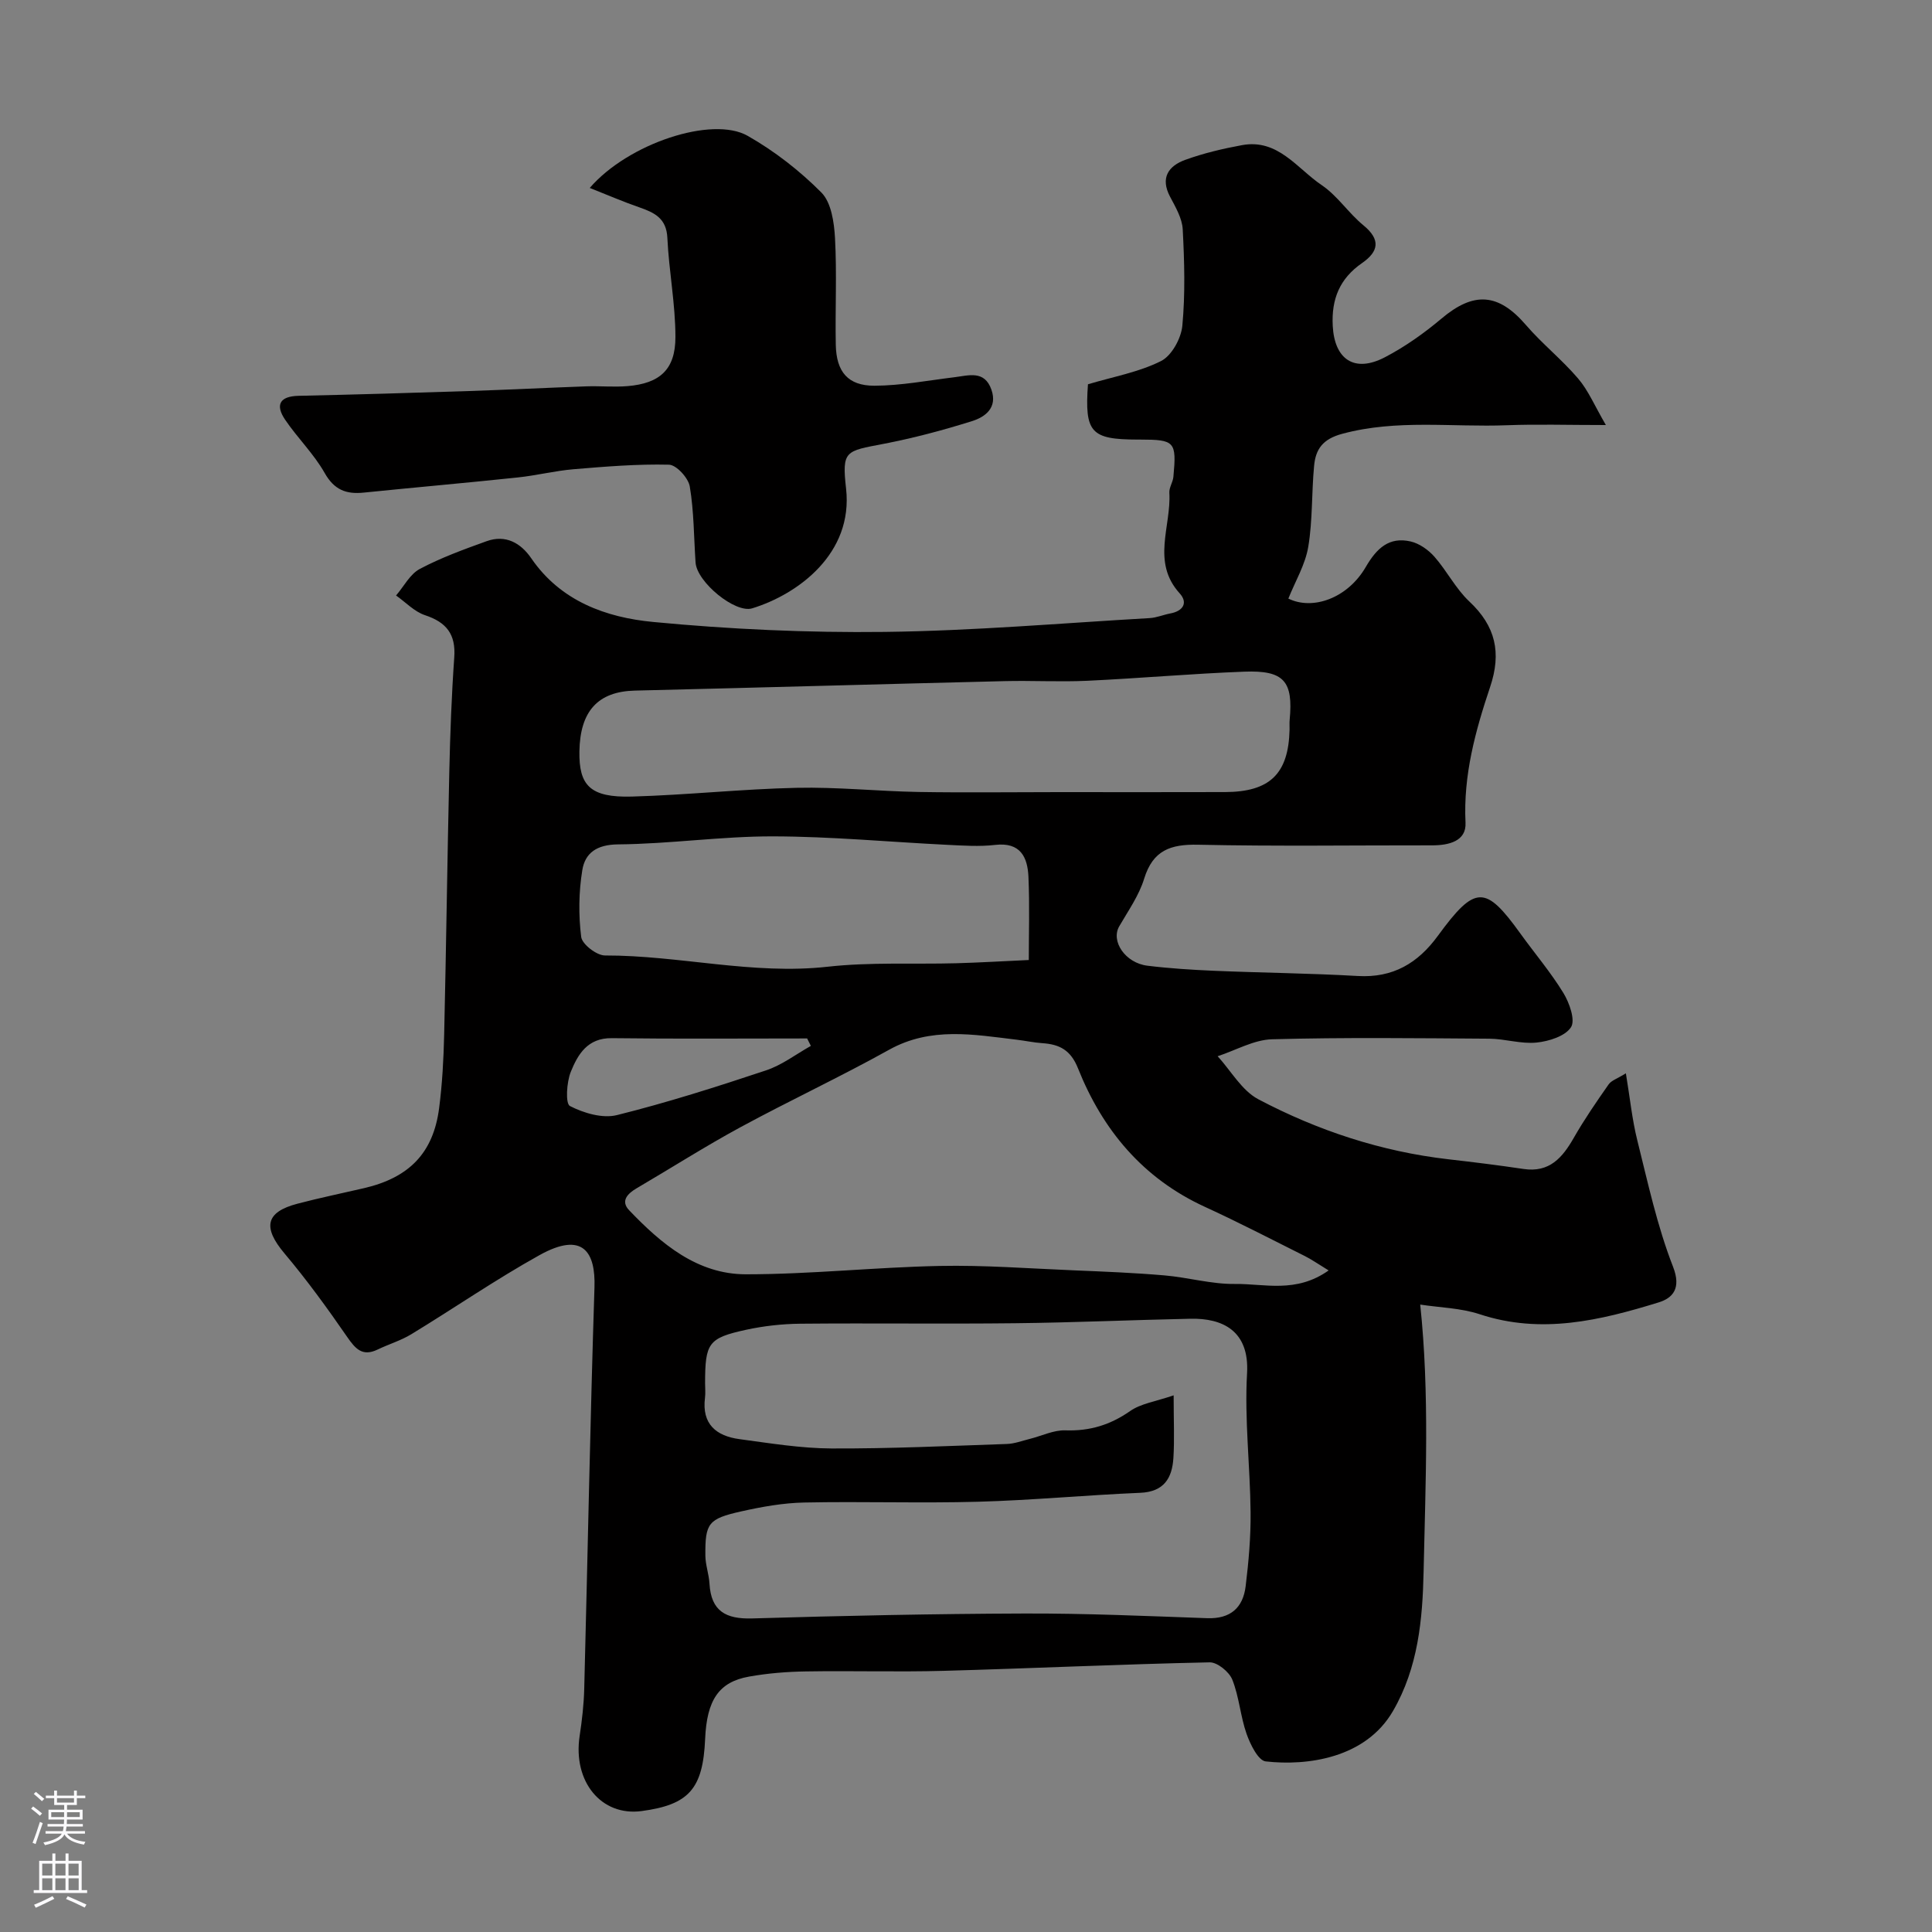
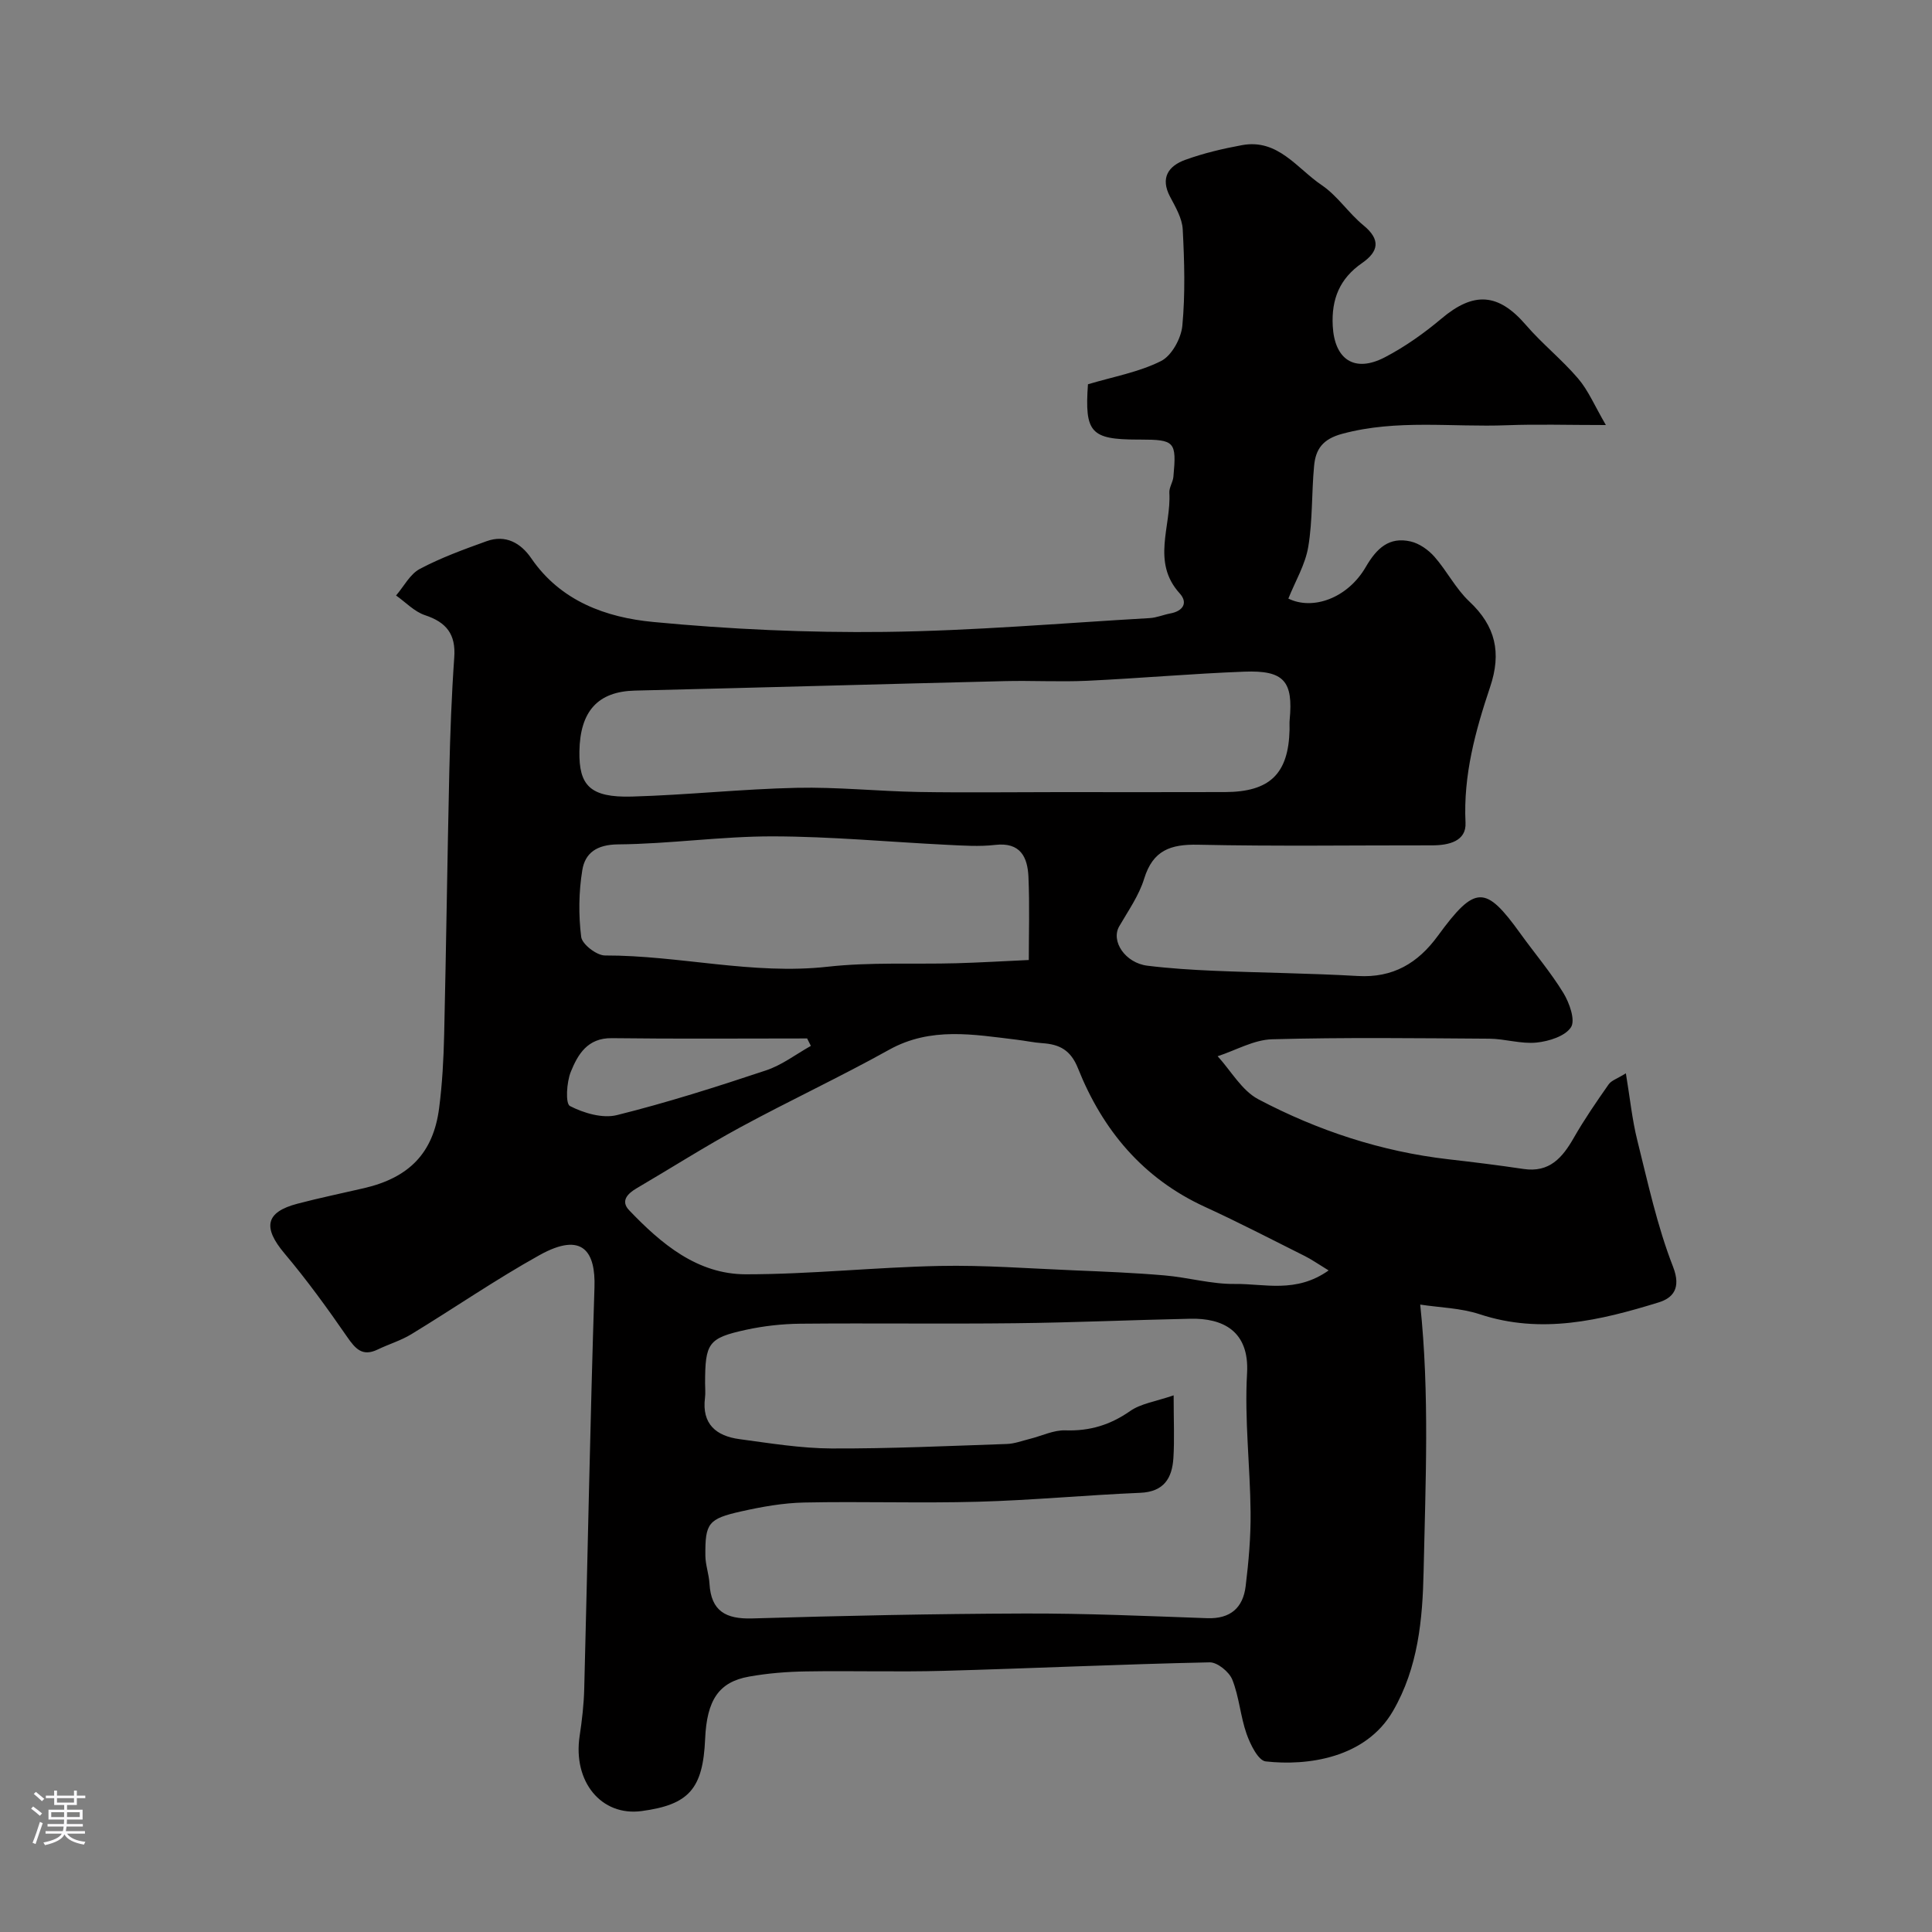
<svg xmlns="http://www.w3.org/2000/svg" enable-background="new 0 0 400 400" viewBox="0 0 400 400">
  <rect x="0" y="0" width="400" height="400" fill="#808080" stroke="none" />
  <path d="m225.25 79.56c5.29-1.58 10.55-2.51 15.13-4.81 2.2-1.1 4.16-4.68 4.41-7.3.62-6.61.43-13.32.08-19.97-.12-2.29-1.49-4.61-2.62-6.75-2.07-3.92-.33-6.37 3.13-7.63 3.8-1.38 7.79-2.32 11.77-3.05 7.45-1.37 11.4 4.85 16.51 8.29 3.25 2.2 5.54 5.78 8.61 8.3 3.63 2.97 3.18 5.43-.28 7.83-4.6 3.19-6.36 7.42-6.06 13.02.37 6.91 4.47 9.77 10.79 6.48 4.16-2.17 8.1-4.96 11.7-7.99 6.71-5.67 11.8-5.32 17.51 1.31 3.36 3.9 7.47 7.17 10.81 11.09 2.11 2.47 3.41 5.63 5.74 9.62-7.93 0-14.21-.2-20.47.04-11.36.44-22.78-1.28-34.1 1.77-4.07 1.09-5.52 3.19-5.84 6.64-.53 5.58-.29 11.27-1.21 16.77-.62 3.69-2.69 7.13-4.12 10.71 5.04 2.48 12.26-.04 16.04-6.56 2.24-3.85 4.82-6.3 9.3-5.26 1.8.42 3.66 1.74 4.91 3.16 2.58 2.93 4.4 6.62 7.22 9.26 5.45 5.11 6.69 10.61 4.3 17.71-3.04 9.06-5.57 18.26-5.09 28.1.19 3.82-3.46 4.68-6.89 4.68-16.16-.02-32.33.22-48.49-.13-5.71-.12-9.34 1.16-11.15 7.02-1.07 3.5-3.31 6.66-5.17 9.88-1.77 3.07 1.24 7.58 5.84 8.15 4.57.56 9.18.85 13.77 1.05 9.93.42 19.87.51 29.79 1.08 7.27.42 12.43-2.64 16.57-8.31 7.75-10.61 9.86-10.52 17.09-.48 2.96 4.11 6.27 8 8.9 12.3 1.25 2.05 2.52 5.62 1.58 7.09-1.2 1.86-4.57 2.92-7.12 3.18-3.2.33-6.51-.77-9.78-.8-15-.1-30-.29-44.98.12-3.79.1-7.52 2.29-11.28 3.51 2.77 3.03 5 7.1 8.42 8.91 12.31 6.49 25.45 10.83 39.39 12.43 5.18.59 10.35 1.23 15.5 2 5.4.81 8.08-2.34 10.44-6.47 2.18-3.81 4.68-7.44 7.2-11.04.57-.82 1.79-1.18 3.57-2.29.85 5.11 1.29 9.56 2.36 13.85 2.2 8.81 4.12 17.77 7.4 26.18 1.76 4.51-.06 6.5-2.98 7.4-12.09 3.73-24.29 6.66-37.04 2.45-3.94-1.3-8.29-1.38-12.32-2 1.96 18.46 1.09 36.93.7 55.34-.21 9.77-1.11 19.82-6.35 28.83-5.67 9.76-17.73 11.38-26.34 10.41-1.55-.17-3.19-3.52-3.96-5.7-1.28-3.64-1.53-7.67-2.96-11.24-.65-1.61-3.1-3.61-4.69-3.57-18.37.39-36.73 1.25-55.1 1.76-9.49.26-19-.04-28.49.12-3.93.06-7.9.38-11.76 1.07-6.27 1.11-8.75 4.85-9.1 12.91-.45 10.33-3.34 13.61-13.13 14.93-8.37 1.13-14.29-6.1-12.85-15.56.49-3.24.87-6.52.95-9.8.72-27.7 1.23-55.4 2.12-83.09.23-7.18-2.31-11.69-11.38-6.65s-17.65 10.97-26.53 16.37c-2.16 1.32-4.67 2.06-6.97 3.17-3.17 1.53-4.61-.13-6.34-2.63-4.08-5.91-8.32-11.76-12.95-17.25-4.54-5.39-3.97-8.57 2.69-10.31 4.56-1.2 9.19-2.15 13.79-3.22 9.34-2.18 14.31-7.28 15.52-16.52.66-5.06.93-10.18 1.05-15.29.42-18.1.65-36.2 1.06-54.29.18-7.94.47-15.88 1.03-23.8.34-4.77-1.61-7.25-6.05-8.72-2.21-.73-4.01-2.68-6-4.08 1.62-1.88 2.88-4.42 4.92-5.5 4.39-2.33 9.13-4.05 13.82-5.74 3.94-1.42 7.08.36 9.26 3.55 6.09 8.88 15.48 12.24 25.21 13.17 15.92 1.52 31.99 2.25 47.98 2.06 18.29-.22 36.56-1.81 54.84-2.86 1.43-.08 2.83-.69 4.26-.96 2.66-.49 3.72-2.21 1.95-4.16-5.9-6.51-1.72-13.88-2.14-20.84-.06-1.08.74-2.18.84-3.3.68-7.3.3-7.69-6.89-7.7-.17 0-.33 0-.5 0-9.71-.02-11.01-1.44-10.3-11.45zm17.74 209.33c0 5.38.19 9.19-.05 12.97-.26 4.16-1.95 7.01-6.87 7.21-11.2.47-22.38 1.54-33.58 1.85-11.99.33-23.99-.09-35.99.16-4.37.09-8.77.88-13.05 1.84-6.84 1.53-7.47 2.45-7.41 9.18.02 1.92.74 3.83.85 5.77.33 5.72 3.4 7.37 8.86 7.21 18.79-.56 37.6-.96 56.4-1.02 12.6-.04 25.2.52 37.79.97 4.82.17 7.42-2.17 7.96-6.63.62-5.06 1.07-10.19 1.02-15.28-.09-9.6-1.28-19.24-.73-28.78.51-8.83-5.08-11.45-11.71-11.31-12.1.25-24.2.8-36.3.93-14.83.17-29.66-.04-44.49.1-3.75.04-7.56.46-11.23 1.26-7.84 1.71-8.47 2.74-8.48 11.09 0 1 .11 2.01-.02 3-.69 5.44 2.34 7.91 7.15 8.55 6.33.85 12.7 1.9 19.05 1.93 12.1.05 24.2-.52 36.29-.93 1.59-.05 3.17-.66 4.75-1.05 2.47-.61 4.95-1.86 7.39-1.77 5.02.17 9.25-1.11 13.38-3.99 2.24-1.57 5.27-1.97 9.02-3.26zm32.09-25.86c-2.25-1.37-3.53-2.28-4.93-2.98-6.88-3.44-13.71-6.99-20.7-10.19-12.83-5.89-21.17-15.9-26.27-28.69-1.5-3.76-3.8-4.95-7.35-5.19-1.79-.12-3.55-.51-5.34-.72-8.93-1.07-17.78-2.72-26.41 2.08-10.11 5.63-20.62 10.53-30.8 16.05-7.3 3.96-14.32 8.44-21.49 12.64-1.89 1.11-3.34 2.64-1.54 4.53 6.64 6.95 14.11 13.27 24.19 13.27 13.36 0 26.72-1.46 40.1-1.73 9.25-.19 18.53.53 27.79.91 6.27.26 12.54.51 18.79 1.05 4.89.42 9.75 1.84 14.6 1.77 6.09-.07 12.59 1.99 19.36-2.8zm-55.91-99.03c11.49 0 22.97.03 34.46-.01 9.29-.03 13.15-3.79 13.36-12.94.02-.67-.05-1.34.02-2 .76-8.01-1.15-10.3-9.38-9.99-10.87.41-21.71 1.38-32.57 1.89-5.68.26-11.39-.07-17.08.07-25.51.62-51.01 1.35-76.52 1.96-7.66.18-11.37 4.25-11.5 12.6-.1 6.97 2.13 9.59 10.89 9.34 11.37-.32 22.71-1.56 34.07-1.81 8.41-.19 16.85.71 25.27.86 9.67.16 19.33.03 28.98.03zm-6.17 34.76c0-5.27.19-11.25-.07-17.21-.18-4.11-1.67-7.23-6.9-6.62-3.28.38-6.65.14-9.97-.02-12.02-.59-24.03-1.73-36.04-1.75-10.68-.02-21.36 1.57-32.05 1.66-4.4.04-6.83 1.76-7.41 5.33-.74 4.53-.8 9.29-.23 13.83.19 1.52 3.2 3.84 4.92 3.84 15.41-.03 30.57 4.06 46.12 2.33 8.79-.98 17.75-.48 26.63-.72 4.88-.14 9.76-.43 15-.67zm-45.12 17.78c-.26-.51-.51-1.03-.77-1.54-13.48 0-26.97.11-40.45-.06-5.02-.06-7.02 3.36-8.48 6.96-.88 2.16-1.14 6.6-.18 7.09 2.86 1.47 6.75 2.62 9.73 1.88 10.4-2.59 20.64-5.85 30.81-9.24 3.32-1.09 6.24-3.35 9.34-5.09z" fill="#010000" />
-   <path d="m122.1 38.91c7.96-9.23 25.36-14.96 32.69-10.79 5.55 3.15 10.77 7.22 15.27 11.74 2.06 2.08 2.64 6.2 2.82 9.45.4 7.34.02 14.71.16 22.07.11 5.59 2.51 8.49 7.99 8.48 5.51-.02 11.01-1.08 16.51-1.75 3-.36 6.28-1.53 7.72 2.56 1.31 3.74-1.27 5.67-4.05 6.53-6.02 1.89-12.16 3.52-18.35 4.71-7.81 1.5-8.58 1.35-7.69 9.25 1.51 13.42-9.92 21.87-19.44 24.79-3.51 1.08-11.43-5.41-11.72-9.48-.36-5.26-.33-10.58-1.2-15.76-.3-1.76-2.77-4.46-4.3-4.5-6.58-.16-13.19.39-19.77.94-3.89.33-7.73 1.31-11.62 1.71-10.6 1.12-21.22 2.05-31.83 3.13-3.62.37-6.09-.56-8.07-4.06-2.23-3.95-5.61-7.23-8.18-11.02-2.06-3.04-1.19-4.87 2.78-4.96 11.76-.26 23.53-.6 35.28-.99 8.1-.27 16.19-.68 24.29-.97 2.85-.1 5.73.19 8.56-.05 6.66-.56 9.89-3.43 9.89-10.15 0-6.85-1.35-13.69-1.67-20.55-.19-4.04-2.66-5.21-5.77-6.3-3.25-1.12-6.44-2.5-10.3-4.03z" fill="#010000" />
  <g fill="#fbfafc">
    <path d="m6.44 374.46.42-.45c.65.47 1.27.95 1.85 1.44l-.45.49c-.65-.56-1.25-1.06-1.82-1.48m.93 7.33-.63-.26c.55-1.36 1.05-2.8 1.52-4.33.19.1.38.19.59.27-.46 1.29-.95 2.73-1.48 4.32m-.38-10.38.44-.42c.43.34 1.01.82 1.74 1.44l-.49.49c-.53-.51-1.09-1.01-1.69-1.51m2.5.35h1.72v-1.04h.59v1.04h3.52v-1.04h.59v1.04h1.75v.53h-1.75v1.42h-2.03v.97h3.22v2.03h-3.24c0 .35-.01.66-.03.93h3.32v.53h-3.37c-.03.27-.08.58-.15.94h3.96v.53h-3.71c.67.92 1.93 1.48 3.79 1.68-.13.24-.23.44-.29.59-2.13-.38-3.48-1.08-4.04-2.12-.43.97-1.77 1.72-4.03 2.23-.09-.19-.2-.37-.33-.55 2.1-.42 3.37-1.03 3.81-1.83h-3.36v-.53h3.58c.08-.29.13-.61.16-.94h-3.33v-.53h3.39c.02-.27.04-.58.04-.93h-3.23v-2.03h3.25v-.97h-2.07v-1.42h-1.73zm1.12 3.44v1h2.65c.01-.3.02-.44.01-.4v-.25-.35zm1.19-2h3.52v-.91h-3.52zm4.71 2h-2.63v.59c0 .15-.01.28-.01.4h2.64z" />
-     <path d="m13.56 383.74h.63v1.52h2.72v6.07h1.13v.6h-11.06v-.6h1.13v-6.07h2.73v-1.52h.63v1.52h2.1v-1.52zm-2.69 8.83.38.56c-1.24.63-2.53 1.25-3.85 1.85-.1-.21-.21-.42-.34-.63 1.36-.55 2.63-1.15 3.81-1.78m-2.13-4.27h2.1v-2.45h-2.1zm0 3.04h2.1v-2.46h-2.1zm2.72-3.04h2.1v-2.45h-2.1zm0 3.04h2.1v-2.46h-2.1zm6.07 3.6c-1.41-.71-2.7-1.3-3.86-1.78l.35-.56c1.45.62 2.75 1.19 3.88 1.72zm-1.25-9.09h-2.1v2.45h2.1zm-2.09 5.49h2.1v-2.45h-2.1z" />
  </g>
</svg>